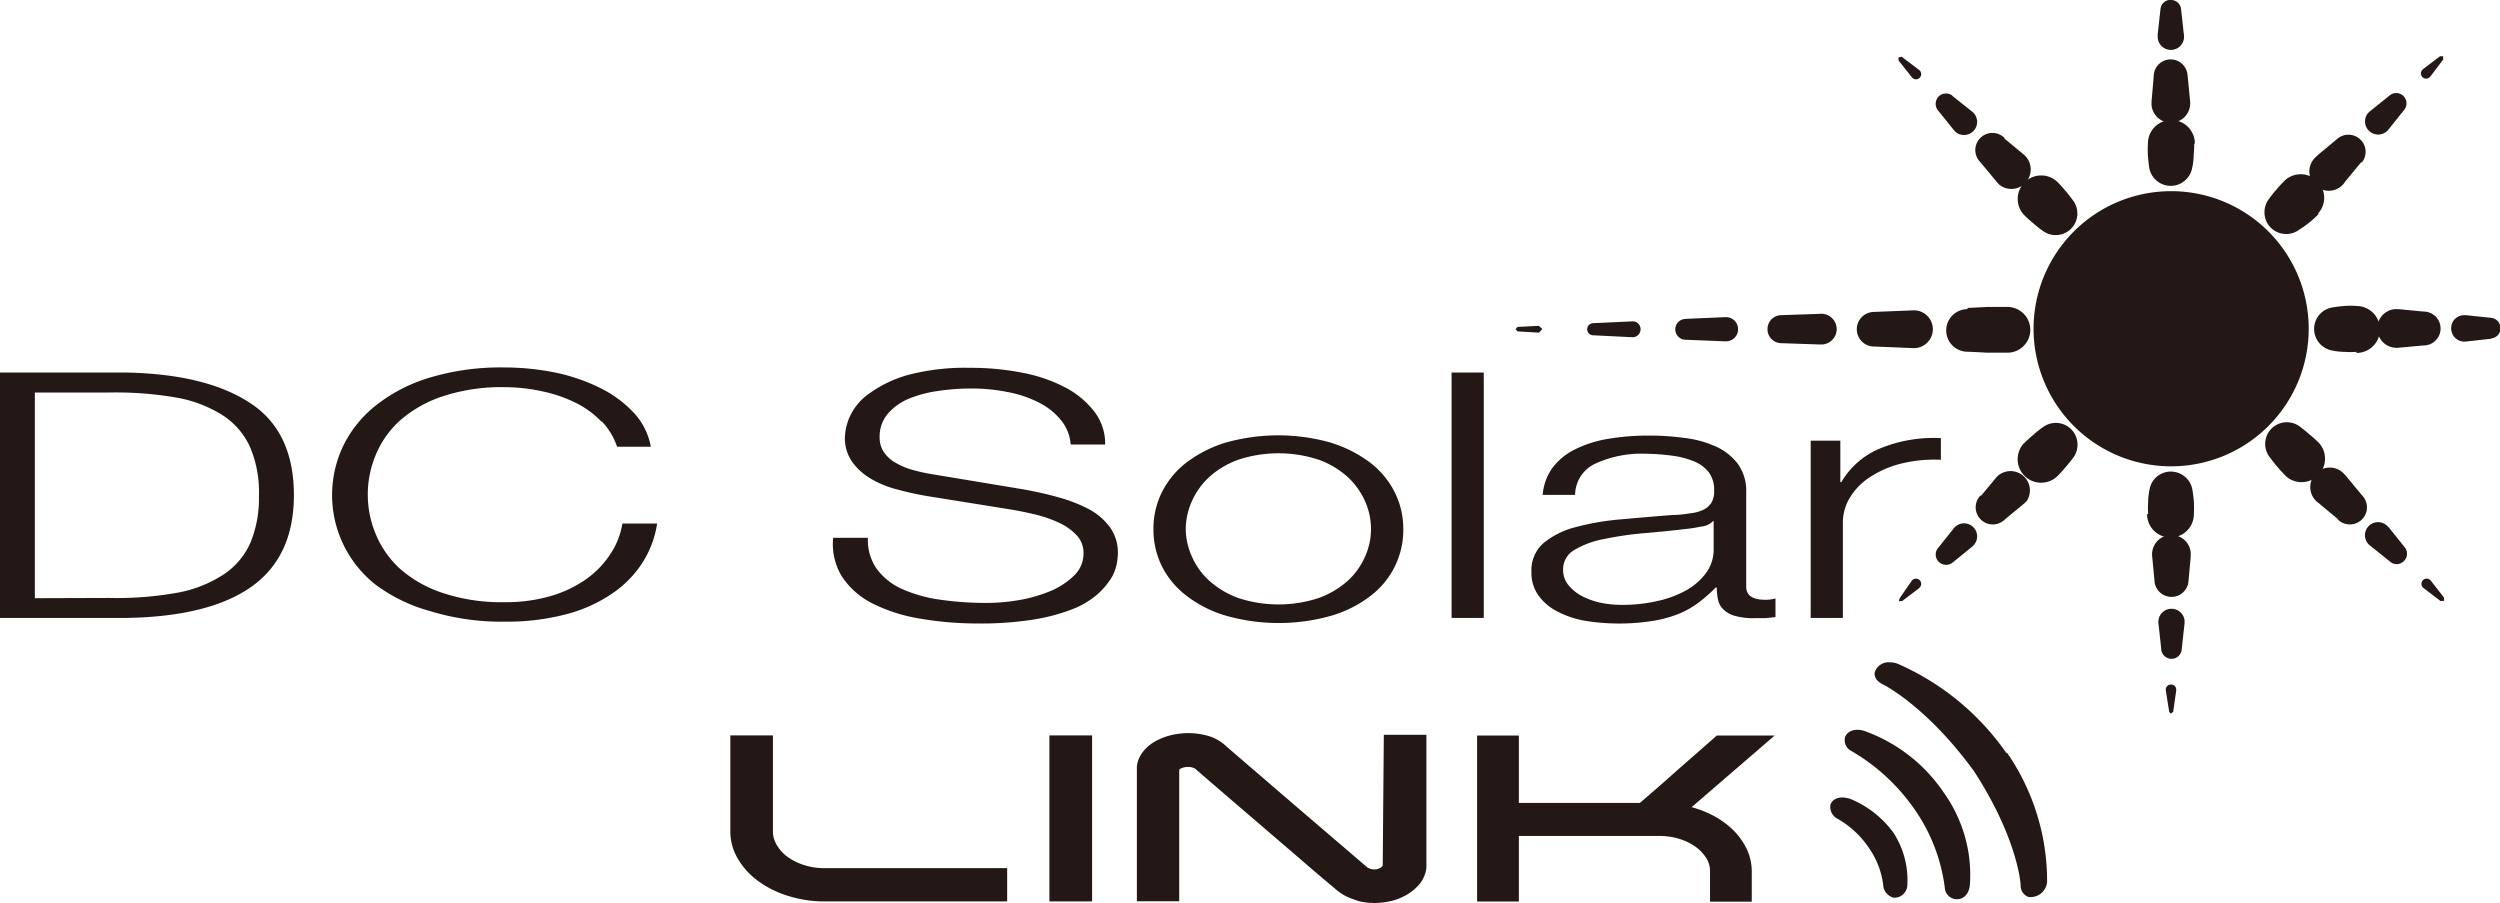
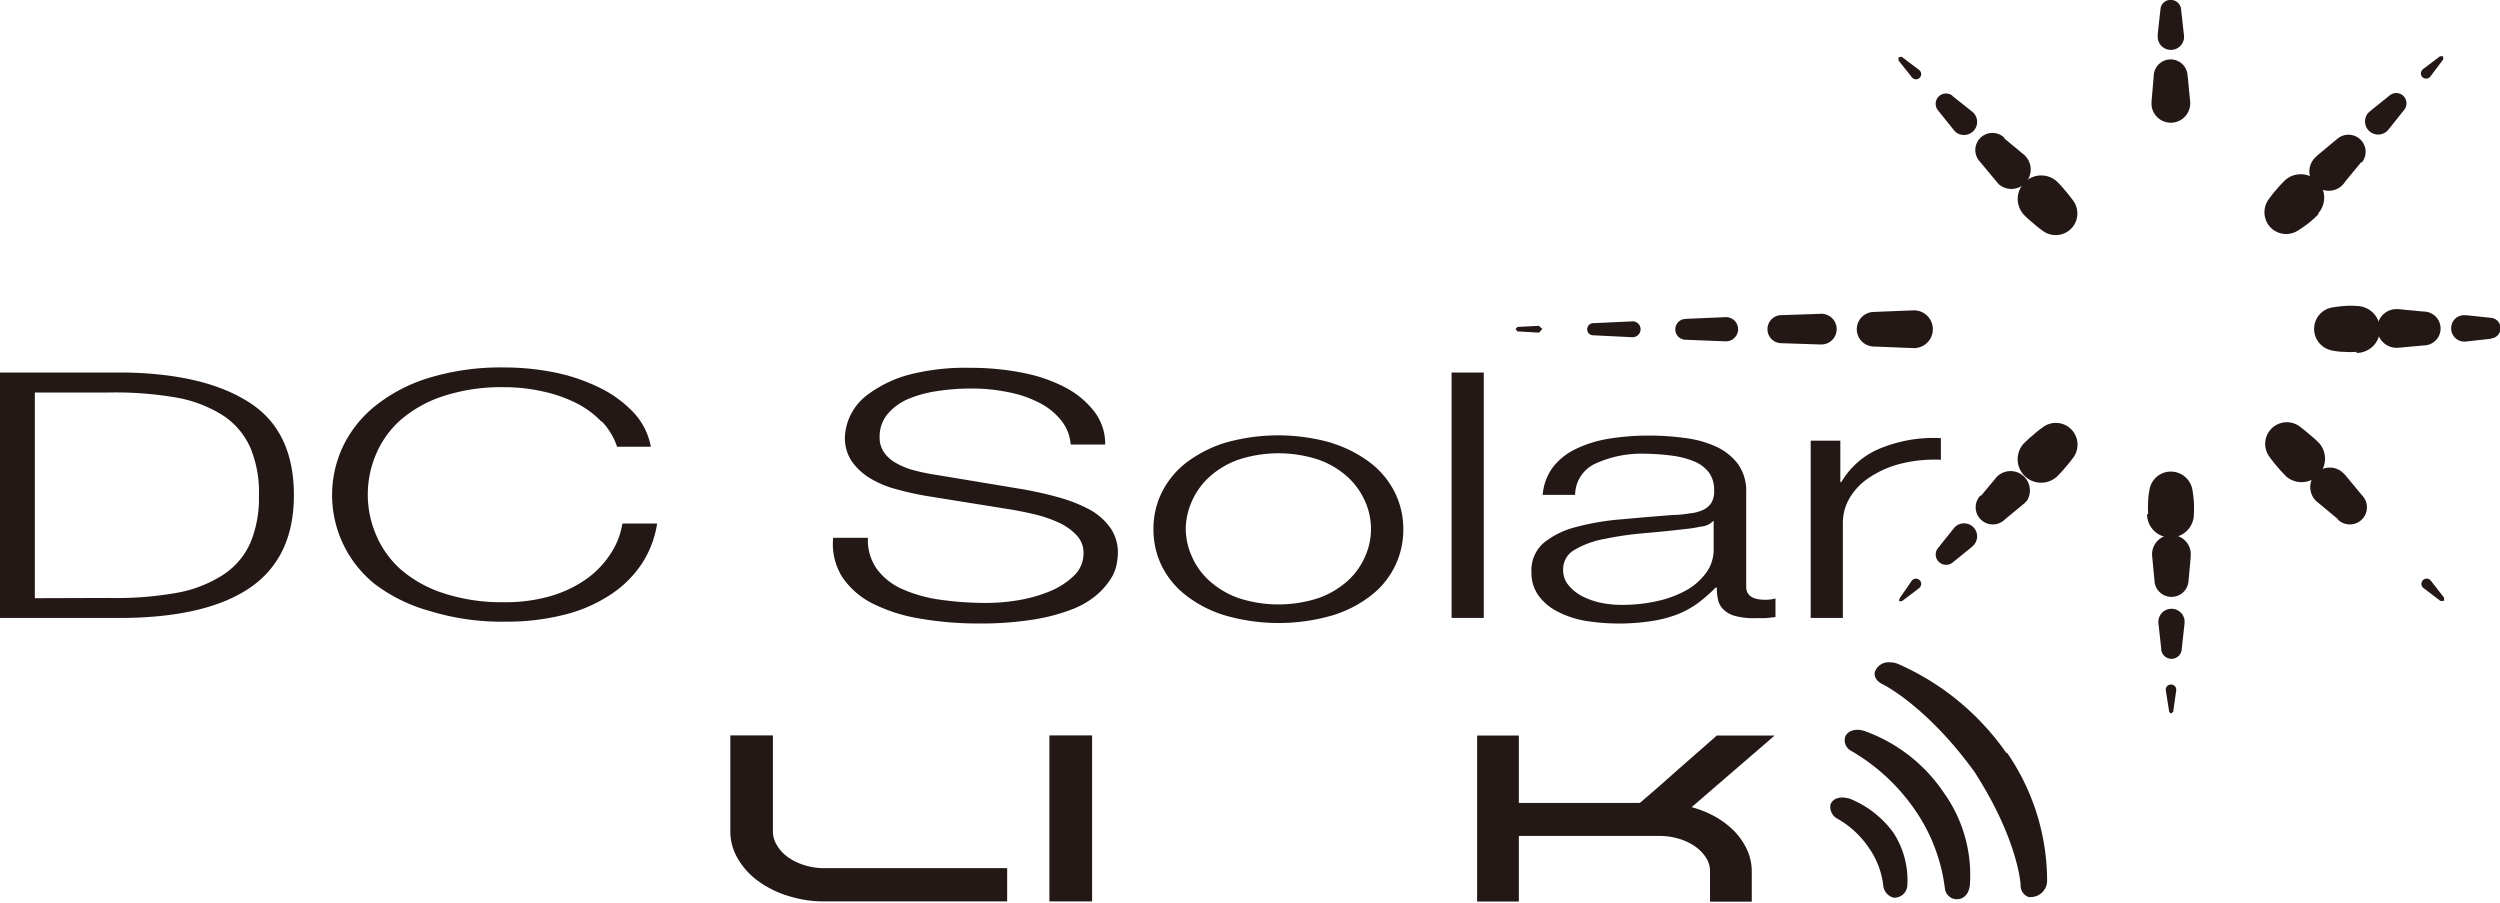
<svg xmlns="http://www.w3.org/2000/svg" id="レイヤー_1" data-name="レイヤー 1" viewBox="0 0 206.62 74.63">
  <defs>
    <style>.cls-1{fill:#231815;}</style>
  </defs>
  <title>logo_all</title>
  <path class="cls-1" d="M66.44,71.49a4.74,4.74,0,0,1-1.35-.67,3.22,3.22,0,0,1-.9-1,2.14,2.14,0,0,1-.31-1.14V60.78H60.36v7.94A4.41,4.41,0,0,0,61,71a6,6,0,0,0,1.68,1.83,8.33,8.33,0,0,0,2.48,1.22,9.72,9.72,0,0,0,3,.45H83.24V71.75H68.14a5.27,5.27,0,0,1-1.7-.26" />
  <rect class="cls-1" x="86.73" y="60.78" width="3.53" height="13.72" />
-   <path class="cls-1" d="M114.28,71.53a.44.44,0,0,1-.21.2,1,1,0,0,1-.82.07,1.14,1.14,0,0,1-.23-.1l-5.84-5-5.81-5a3.62,3.62,0,0,0-1.46-.86,6,6,0,0,0-3.16-.07,4.9,4.9,0,0,0-1.32.53,3.21,3.21,0,0,0-1,.88,2.36,2.36,0,0,0-.47,1.17l0,11.14h3.5V63.69c0-.06,0-.12.15-.18a1.35,1.35,0,0,1,1.14,0c.9.78,1.84,1.59,2.83,2.44l6,5.15q1.49,1.29,2.86,2.43a4.13,4.13,0,0,0,.71.49,4,4,0,0,0,.71.3,3.3,3.3,0,0,0,.87.24,5,5,0,0,0,.86.07,6.1,6.1,0,0,0,1.49-.19,4.56,4.56,0,0,0,1.3-.56,3.85,3.85,0,0,0,1-.89,2.58,2.58,0,0,0,.51-1.26v-11h-3.52Z" />
  <path class="cls-1" d="M141.89,60.79l-.1.09-3.17,2.78q-1.55,1.39-3.09,2.7h-10V60.79h-3.45V74.51h3.45V69.09h11.62a5.57,5.57,0,0,1,1.64.24,4.77,4.77,0,0,1,1.34.65,3.31,3.31,0,0,1,.89.94,2,2,0,0,1,.31,1.07v2.53h3.45V72a4.35,4.35,0,0,0-.44-1.88,5.75,5.75,0,0,0-1.18-1.6,7.17,7.17,0,0,0-1.78-1.22,8.79,8.79,0,0,0-1.57-.59l6.86-5.92Z" />
  <path class="cls-1" d="M165.84,62.26a21.36,21.36,0,0,0-9-7.4,1.71,1.71,0,0,0-.65-.12,1.2,1.2,0,0,0-1.25.83c-.05.42.19.76.69,1,.15.07,3.69,1.89,7.54,7.2C166.75,69.31,167,73,167,73.14a1,1,0,0,0,.67,1l.23,0a1.36,1.36,0,0,0,1.29-1.31,18.69,18.69,0,0,0-3.32-10.63" />
  <path class="cls-1" d="M154.2,60.45c-.82-.31-1.56-.06-1.72.52a1,1,0,0,0,.52,1.09,16.32,16.32,0,0,1,5.27,4.88,14.49,14.49,0,0,1,2.47,6.48,1,1,0,0,0,1,.9c.5,0,1-.37,1.07-1.22a11.69,11.69,0,0,0-2.14-7.56,13.28,13.28,0,0,0-6.48-5.09" />
  <path class="cls-1" d="M152.81,66c-.73-.23-1.37,0-1.53.52a1.1,1.1,0,0,0,.59,1.15,7.7,7.7,0,0,1,2.58,2.39,6.82,6.82,0,0,1,1.2,3.13v.06a1.17,1.17,0,0,0,.84.94h.15a1.07,1.07,0,0,0,1-1.06,7.2,7.2,0,0,0-1.16-4.32,8.32,8.32,0,0,0-3.7-2.84" />
  <path class="cls-1" d="M10.44,30.79c4.59.09,8,1,10.37,2.61s3.48,4.17,3.48,7.53-1.16,5.88-3.48,7.54S15,51,10.44,51.07H0V30.79ZM9,49.42A28.55,28.55,0,0,0,14.59,49a10.45,10.45,0,0,0,3.86-1.5,6.09,6.09,0,0,0,2.24-2.63,9.54,9.54,0,0,0,.71-3.89A9.52,9.52,0,0,0,20.69,37a6.14,6.14,0,0,0-2.24-2.65,10.61,10.61,0,0,0-3.86-1.49A29.53,29.53,0,0,0,9,32.44H2.88v17Z" />
  <path class="cls-1" d="M49.71,34.85A7.63,7.63,0,0,0,47.6,33.3a11.61,11.61,0,0,0-2.75-.95A14.46,14.46,0,0,0,41.72,32a15.49,15.49,0,0,0-5.15.76,10.24,10.24,0,0,0-3.52,2,7.92,7.92,0,0,0-2,2.85,8.46,8.46,0,0,0,0,6.52,8,8,0,0,0,2,2.87,10.12,10.12,0,0,0,3.52,2,15.36,15.36,0,0,0,5.15.77,13.28,13.28,0,0,0,3.8-.51,9.94,9.94,0,0,0,2.92-1.39,7.65,7.65,0,0,0,2-2.07,6.34,6.34,0,0,0,1-2.53h2.87a8.34,8.34,0,0,1-1.3,3.37,9,9,0,0,1-2.62,2.55,12.26,12.26,0,0,1-3.77,1.62,19.21,19.21,0,0,1-4.83.57,20.16,20.16,0,0,1-6.23-.87A13.51,13.51,0,0,1,31,48.29a9.43,9.43,0,0,1-2.67-11.36A9.62,9.62,0,0,1,31,33.56a13.29,13.29,0,0,1,4.45-2.33,20.32,20.32,0,0,1,6.23-.86,21.11,21.11,0,0,1,4.2.42,15.2,15.2,0,0,1,3.71,1.27,9.68,9.68,0,0,1,2.79,2.05,5.62,5.62,0,0,1,1.41,2.81H51a5.63,5.63,0,0,0-1.25-2.08" />
  <path class="cls-1" d="M72.45,47a5.25,5.25,0,0,0,2.08,1.67,11.61,11.61,0,0,0,3.15.89,26.2,26.2,0,0,0,3.89.27,15.79,15.79,0,0,0,2.57-.22,11.93,11.93,0,0,0,2.6-.73,6.26,6.26,0,0,0,2-1.28,2.53,2.53,0,0,0,.81-1.89A2.09,2.09,0,0,0,89,44.26a4.63,4.63,0,0,0-1.48-1.06,10.61,10.61,0,0,0-2-.69c-.73-.17-1.45-.32-2.16-.43L76.63,41a25.44,25.44,0,0,1-2.56-.57,8.12,8.12,0,0,1-2.17-.91,5,5,0,0,1-1.5-1.39,3.44,3.44,0,0,1-.57-2,4.51,4.51,0,0,1,.42-1.73,4.7,4.7,0,0,1,1.58-1.87A10.19,10.19,0,0,1,75,31a18.64,18.64,0,0,1,5.2-.6,21.85,21.85,0,0,1,4.26.4A12.7,12.7,0,0,1,88,32a7.31,7.31,0,0,1,2.43,2,4.35,4.35,0,0,1,.91,2.74H88.49a3.57,3.57,0,0,0-.79-2,5.52,5.52,0,0,0-1.8-1.45,9.49,9.49,0,0,0-2.58-.88,14.76,14.76,0,0,0-3.06-.3,18.34,18.34,0,0,0-2.85.22,9.85,9.85,0,0,0-2.41.67,4.6,4.6,0,0,0-1.66,1.24,2.89,2.89,0,0,0-.64,1.9,2.12,2.12,0,0,0,.36,1.24,2.89,2.89,0,0,0,1,.89,5.82,5.82,0,0,0,1.45.59,15.26,15.26,0,0,0,1.76.37l7.34,1.22q1.61.29,3,.69a12.14,12.14,0,0,1,2.49,1,5.17,5.17,0,0,1,1.68,1.5,3.59,3.59,0,0,1,.61,2.13,5.5,5.5,0,0,1-.11.91,3.55,3.55,0,0,1-.51,1.21,6.19,6.19,0,0,1-1.14,1.29,7.15,7.15,0,0,1-2,1.17,15.77,15.77,0,0,1-3.19.85,27.47,27.47,0,0,1-4.56.33,28.18,28.18,0,0,1-4.94-.42,13.59,13.59,0,0,1-3.88-1.26,6.56,6.56,0,0,1-2.47-2.19,5.14,5.14,0,0,1-.73-3.21h2.87A4.16,4.16,0,0,0,72.45,47" />
  <path class="cls-1" d="M110.08,36.62a10.36,10.36,0,0,1,3.23,1.67,7.09,7.09,0,0,1,2,2.47,6.8,6.8,0,0,1,.67,3,6.83,6.83,0,0,1-2.66,5.45,9.76,9.76,0,0,1-3.23,1.66,15.95,15.95,0,0,1-8.82,0A9.86,9.86,0,0,1,98,49.19a7,7,0,0,1-2-2.45,6.85,6.85,0,0,1-.67-3,6.78,6.78,0,0,1,.67-3,7.16,7.16,0,0,1,2-2.47,10.47,10.47,0,0,1,3.23-1.67,16,16,0,0,1,8.82,0M102.33,38a7.13,7.13,0,0,0-2.38,1.42,6,6,0,0,0-1.44,2A5.71,5.71,0,0,0,98,43.74,5.64,5.64,0,0,0,98.51,46a5.84,5.84,0,0,0,1.44,2,7.27,7.27,0,0,0,2.38,1.42,10.65,10.65,0,0,0,6.67,0A7.3,7.3,0,0,0,111.39,48a5.9,5.9,0,0,0,1.43-2,5.58,5.58,0,0,0,.49-2.28,5.66,5.66,0,0,0-.49-2.29,6.06,6.06,0,0,0-1.43-2A7.16,7.16,0,0,0,109,38a10.63,10.63,0,0,0-6.67,0" />
  <rect class="cls-1" x="119.97" y="30.79" width="2.66" height="20.28" />
  <path class="cls-1" d="M128.29,38.69a5.17,5.17,0,0,1,1.84-1.53,9.66,9.66,0,0,1,2.72-.88,19.85,19.85,0,0,1,3.47-.28,21.54,21.54,0,0,1,2.86.19,8.86,8.86,0,0,1,2.58.69,4.78,4.78,0,0,1,1.85,1.43,3.82,3.82,0,0,1,.71,2.4v7.78c0,.72.53,1.08,1.57,1.08a3,3,0,0,0,.85-.11V51l-.83.09c-.24,0-.54,0-.91,0a5.67,5.67,0,0,1-1.62-.19,2.15,2.15,0,0,1-.94-.53,1.56,1.56,0,0,1-.45-.81,4.81,4.81,0,0,1-.1-1h-.09a13.74,13.74,0,0,1-1.45,1.27,7.49,7.49,0,0,1-1.65.92,10,10,0,0,1-2.07.56,17.73,17.73,0,0,1-5.61,0,7.83,7.83,0,0,1-2.32-.78,4.33,4.33,0,0,1-1.56-1.33,3.21,3.21,0,0,1-.57-1.91,3,3,0,0,1,1-2.41,6.85,6.85,0,0,1,2.68-1.32,20.8,20.8,0,0,1,3.77-.64q2.08-.19,4.24-.36c.56,0,1.06-.08,1.47-.14a3.25,3.25,0,0,0,1.05-.29,1.6,1.6,0,0,0,.67-.59,1.85,1.85,0,0,0,.22-1,2.44,2.44,0,0,0-.43-1.49,3,3,0,0,0-1.23-.92,7.39,7.39,0,0,0-1.81-.47A18.76,18.76,0,0,0,136,37.5a9.16,9.16,0,0,0-4.13.81,2.87,2.87,0,0,0-1.69,2.59H127.5a4.41,4.41,0,0,1,.79-2.21m13.3,4.37a1.55,1.55,0,0,1-1,.46,11.49,11.49,0,0,1-1.26.2c-1.13.13-2.28.25-3.48.35a27.46,27.46,0,0,0-3.28.48,7.45,7.45,0,0,0-2.43.89,1.83,1.83,0,0,0-.95,1.66,1.93,1.93,0,0,0,.4,1.21,3.67,3.67,0,0,0,1.07.91,6.08,6.08,0,0,0,1.56.58,8.43,8.43,0,0,0,1.82.19,12.9,12.9,0,0,0,2.91-.31,8.83,8.83,0,0,0,2.43-.9,5.22,5.22,0,0,0,1.64-1.45,3.25,3.25,0,0,0,.61-1.93V43.06Z" />
  <path class="cls-1" d="M152.1,36.42v3.43h.08a6.62,6.62,0,0,1,3.14-2.76,11.63,11.63,0,0,1,5.09-.88V38a11.44,11.44,0,0,0-3.3.32,8.33,8.33,0,0,0-2.54,1.1,5.22,5.22,0,0,0-1.67,1.69,4,4,0,0,0-.59,2.14v7.82h-2.66V36.42Z" />
-   <path class="cls-1" d="M190.81,27.17A11.37,11.37,0,1,1,179.44,15.8a11.37,11.37,0,0,1,11.37,11.37" />
  <path class="cls-1" d="M205.86,28l-2.08.23a1.09,1.09,0,0,1-1.19-1,1.07,1.07,0,0,1,1-1.18h.23l2.08.22a.86.86,0,0,1,.76.94.85.85,0,0,1-.76.76" />
  <path class="cls-1" d="M200.31,28.55l-2.09.19a1.6,1.6,0,1,1-.29-3.19h.29l2.09.2a1.4,1.4,0,0,1,0,2.8" />
  <path class="cls-1" d="M194.76,29.08a7.54,7.54,0,0,1-1,0c-.52,0-1-.11-1-.11a1.81,1.81,0,0,1-1.48-2.07,1.79,1.79,0,0,1,1.48-1.49,9.79,9.79,0,0,1,1-.12c.53-.05,1,0,1,0a1.94,1.94,0,0,1,0,3.88" />
  <path class="cls-1" d="M201.7,49.67l-1.4-1.07a.43.43,0,0,1-.09-.6.43.43,0,0,1,.61-.09l.09.09L202,49.4l0,.26Z" />
-   <path class="cls-1" d="M197.55,46.43l-1.63-1.31a1.08,1.08,0,1,1,1.35-1.68l.17.16,1.31,1.64a.84.84,0,0,1-.14,1.19.82.82,0,0,1-1.06,0" />
  <path class="cls-1" d="M193.23,42.91l-1.61-1.34a1.61,1.61,0,1,1,2.05-2.47l.2.21,1.34,1.62a1.41,1.41,0,0,1-2,2" />
  <path class="cls-1" d="M188.93,39.35a10,10,0,0,1-.71-.77c-.34-.39-.65-.82-.65-.82a1.79,1.79,0,0,1,2.5-2.51s.43.32.82.67a8.2,8.2,0,0,1,.77.69,1.94,1.94,0,0,1-2.74,2.74" />
  <path class="cls-1" d="M179.28,58.83,179,57.07a.42.42,0,0,1,.37-.49.43.43,0,0,1,.49.36v.13l-.25,1.76-.21.15Z" />
  <path class="cls-1" d="M178.62,53.6l-.23-2.08a1.08,1.08,0,1,1,2.16-.24v.24l-.23,2.08a.85.85,0,0,1-1.7,0" />
  <path class="cls-1" d="M178.07,48.05l-.2-2.09a1.6,1.6,0,0,1,3.19-.29V46l-.19,2.09a1.41,1.41,0,0,1-2.8,0" />
  <path class="cls-1" d="M177.54,42.49a7.41,7.41,0,0,1,0-1c0-.51.11-1,.11-1a1.78,1.78,0,0,1,2.06-1.49,1.81,1.81,0,0,1,1.49,1.49s.09.53.12,1,0,1,0,1a1.93,1.93,0,0,1-3.87,0" />
  <path class="cls-1" d="M157,49.45,158,48a.44.44,0,0,1,.61-.09.43.43,0,0,1,.08.61l-.08.09-1.41,1.07-.26,0Z" />
  <path class="cls-1" d="M160.18,45.29l1.3-1.63a1.08,1.08,0,0,1,1.52-.17,1.07,1.07,0,0,1,.17,1.51l-.17.18-1.63,1.32a.86.86,0,0,1-1.2-.14.84.84,0,0,1,0-1.06" />
  <path class="cls-1" d="M163.71,41l1.34-1.61a1.6,1.6,0,0,1,2.47,2l-.21.21-1.61,1.33a1.41,1.41,0,0,1-2-2" />
  <path class="cls-1" d="M167.27,36.65s.36-.37.77-.7a8.3,8.3,0,0,1,.81-.65,1.79,1.79,0,0,1,2.51.39,1.81,1.81,0,0,1,0,2.12s-.31.42-.66.82a10,10,0,0,1-.71.77,1.94,1.94,0,0,1-2.73-2.75" />
  <polygon class="cls-1" points="125.42 27.02 127.18 26.93 127.47 27.19 127.2 27.49 127.18 27.49 125.42 27.39 125.25 27.2 125.42 27.02" />
  <path class="cls-1" d="M131.66,26.71l3.25-.15a.65.65,0,0,1,.68.61.66.66,0,0,1-.62.7h-.06l-3.25-.16a.49.49,0,0,1-.48-.52.5.5,0,0,1,.48-.48" />
  <path class="cls-1" d="M139.4,26.35l3.25-.14a1,1,0,0,1,1,1,1,1,0,0,1-1,1h-.08l-3.25-.13a.86.86,0,0,1,0-1.72" />
  <path class="cls-1" d="M147.13,26.05l3.25-.11a1.27,1.27,0,1,1,.09,2.53h-.09l-3.25-.11a1.16,1.16,0,0,1,0-2.31" />
  <path class="cls-1" d="M154.88,25.78l3.24-.13a1.56,1.56,0,1,1,.13,3.12h-.12l-3.24-.13a1.43,1.43,0,0,1,0-2.86" />
-   <path class="cls-1" d="M162.61,25.45l1.62-.08,1.63,0a1.89,1.89,0,0,1,.1,3.78h-.1l-1.63,0c-.81-.05-1.62-.08-1.62-.08a1.76,1.76,0,0,1,0-3.52" />
  <path class="cls-1" d="M157.17,4.69l1.41,1.07a.43.43,0,1,1-.52.68L158,6.37,156.91,5l0-.26Z" />
  <path class="cls-1" d="M161.34,7.91,163,9.23a1.08,1.08,0,0,1,.17,1.52,1.09,1.09,0,0,1-1.53.17l-.16-.17-1.31-1.63a.86.86,0,0,1,.13-1.21.88.88,0,0,1,1.07,0" />
  <path class="cls-1" d="M165.65,11.44l1.61,1.33a1.62,1.62,0,0,1,.21,2.26,1.59,1.59,0,0,1-2.26.21L165,15l-1.33-1.6a1.41,1.41,0,0,1,2-2" />
  <path class="cls-1" d="M170,15a8.74,8.74,0,0,1,.7.77c.34.39.65.82.65.82a1.79,1.79,0,0,1-2.5,2.5,9.29,9.29,0,0,1-.82-.65,9.9,9.9,0,0,1-.77-.7A1.94,1.94,0,0,1,170,15" />
  <path class="cls-1" d="M180.26.75l.23,2.08a1.09,1.09,0,1,1-2.16.24V2.83l.23-2.08A.83.83,0,0,1,179.5,0a.84.84,0,0,1,.76.75" />
  <path class="cls-1" d="M180.81,6.31l.2,2.08a1.6,1.6,0,0,1-3.19.3v-.3L178,6.31a1.4,1.4,0,0,1,2.8,0" />
-   <path class="cls-1" d="M181.35,11.86a10,10,0,0,1-.05,1c0,.52-.12,1-.12,1a1.8,1.8,0,0,1-3.55,0s-.08-.53-.11-1a8.51,8.51,0,0,1,0-1,1.94,1.94,0,0,1,3.88,0" />
  <path class="cls-1" d="M201.93,4.91l-1.07,1.42a.44.44,0,0,1-.61.08.43.43,0,0,1-.08-.6l.08-.09,1.41-1.07.26,0Z" />
  <path class="cls-1" d="M198.7,9.08l-1.3,1.63a1.08,1.08,0,1,1-1.7-1.35l.18-.17,1.63-1.31A.85.85,0,0,1,198.7,8a.86.86,0,0,1,0,1.08" />
  <path class="cls-1" d="M195.16,13.39,193.83,15a1.6,1.6,0,1,1-2.46-2l.21-.2,1.61-1.34a1.42,1.42,0,0,1,2,.19,1.4,1.4,0,0,1,0,1.79" />
  <path class="cls-1" d="M191.62,17.7s-.36.37-.77.7A9.3,9.3,0,0,1,190,19a1.8,1.8,0,0,1-2.51-.4,1.82,1.82,0,0,1,0-2.11,9.26,9.26,0,0,1,.65-.82c.34-.41.71-.77.71-.77a1.94,1.94,0,0,1,2.74,2.74" />
</svg>